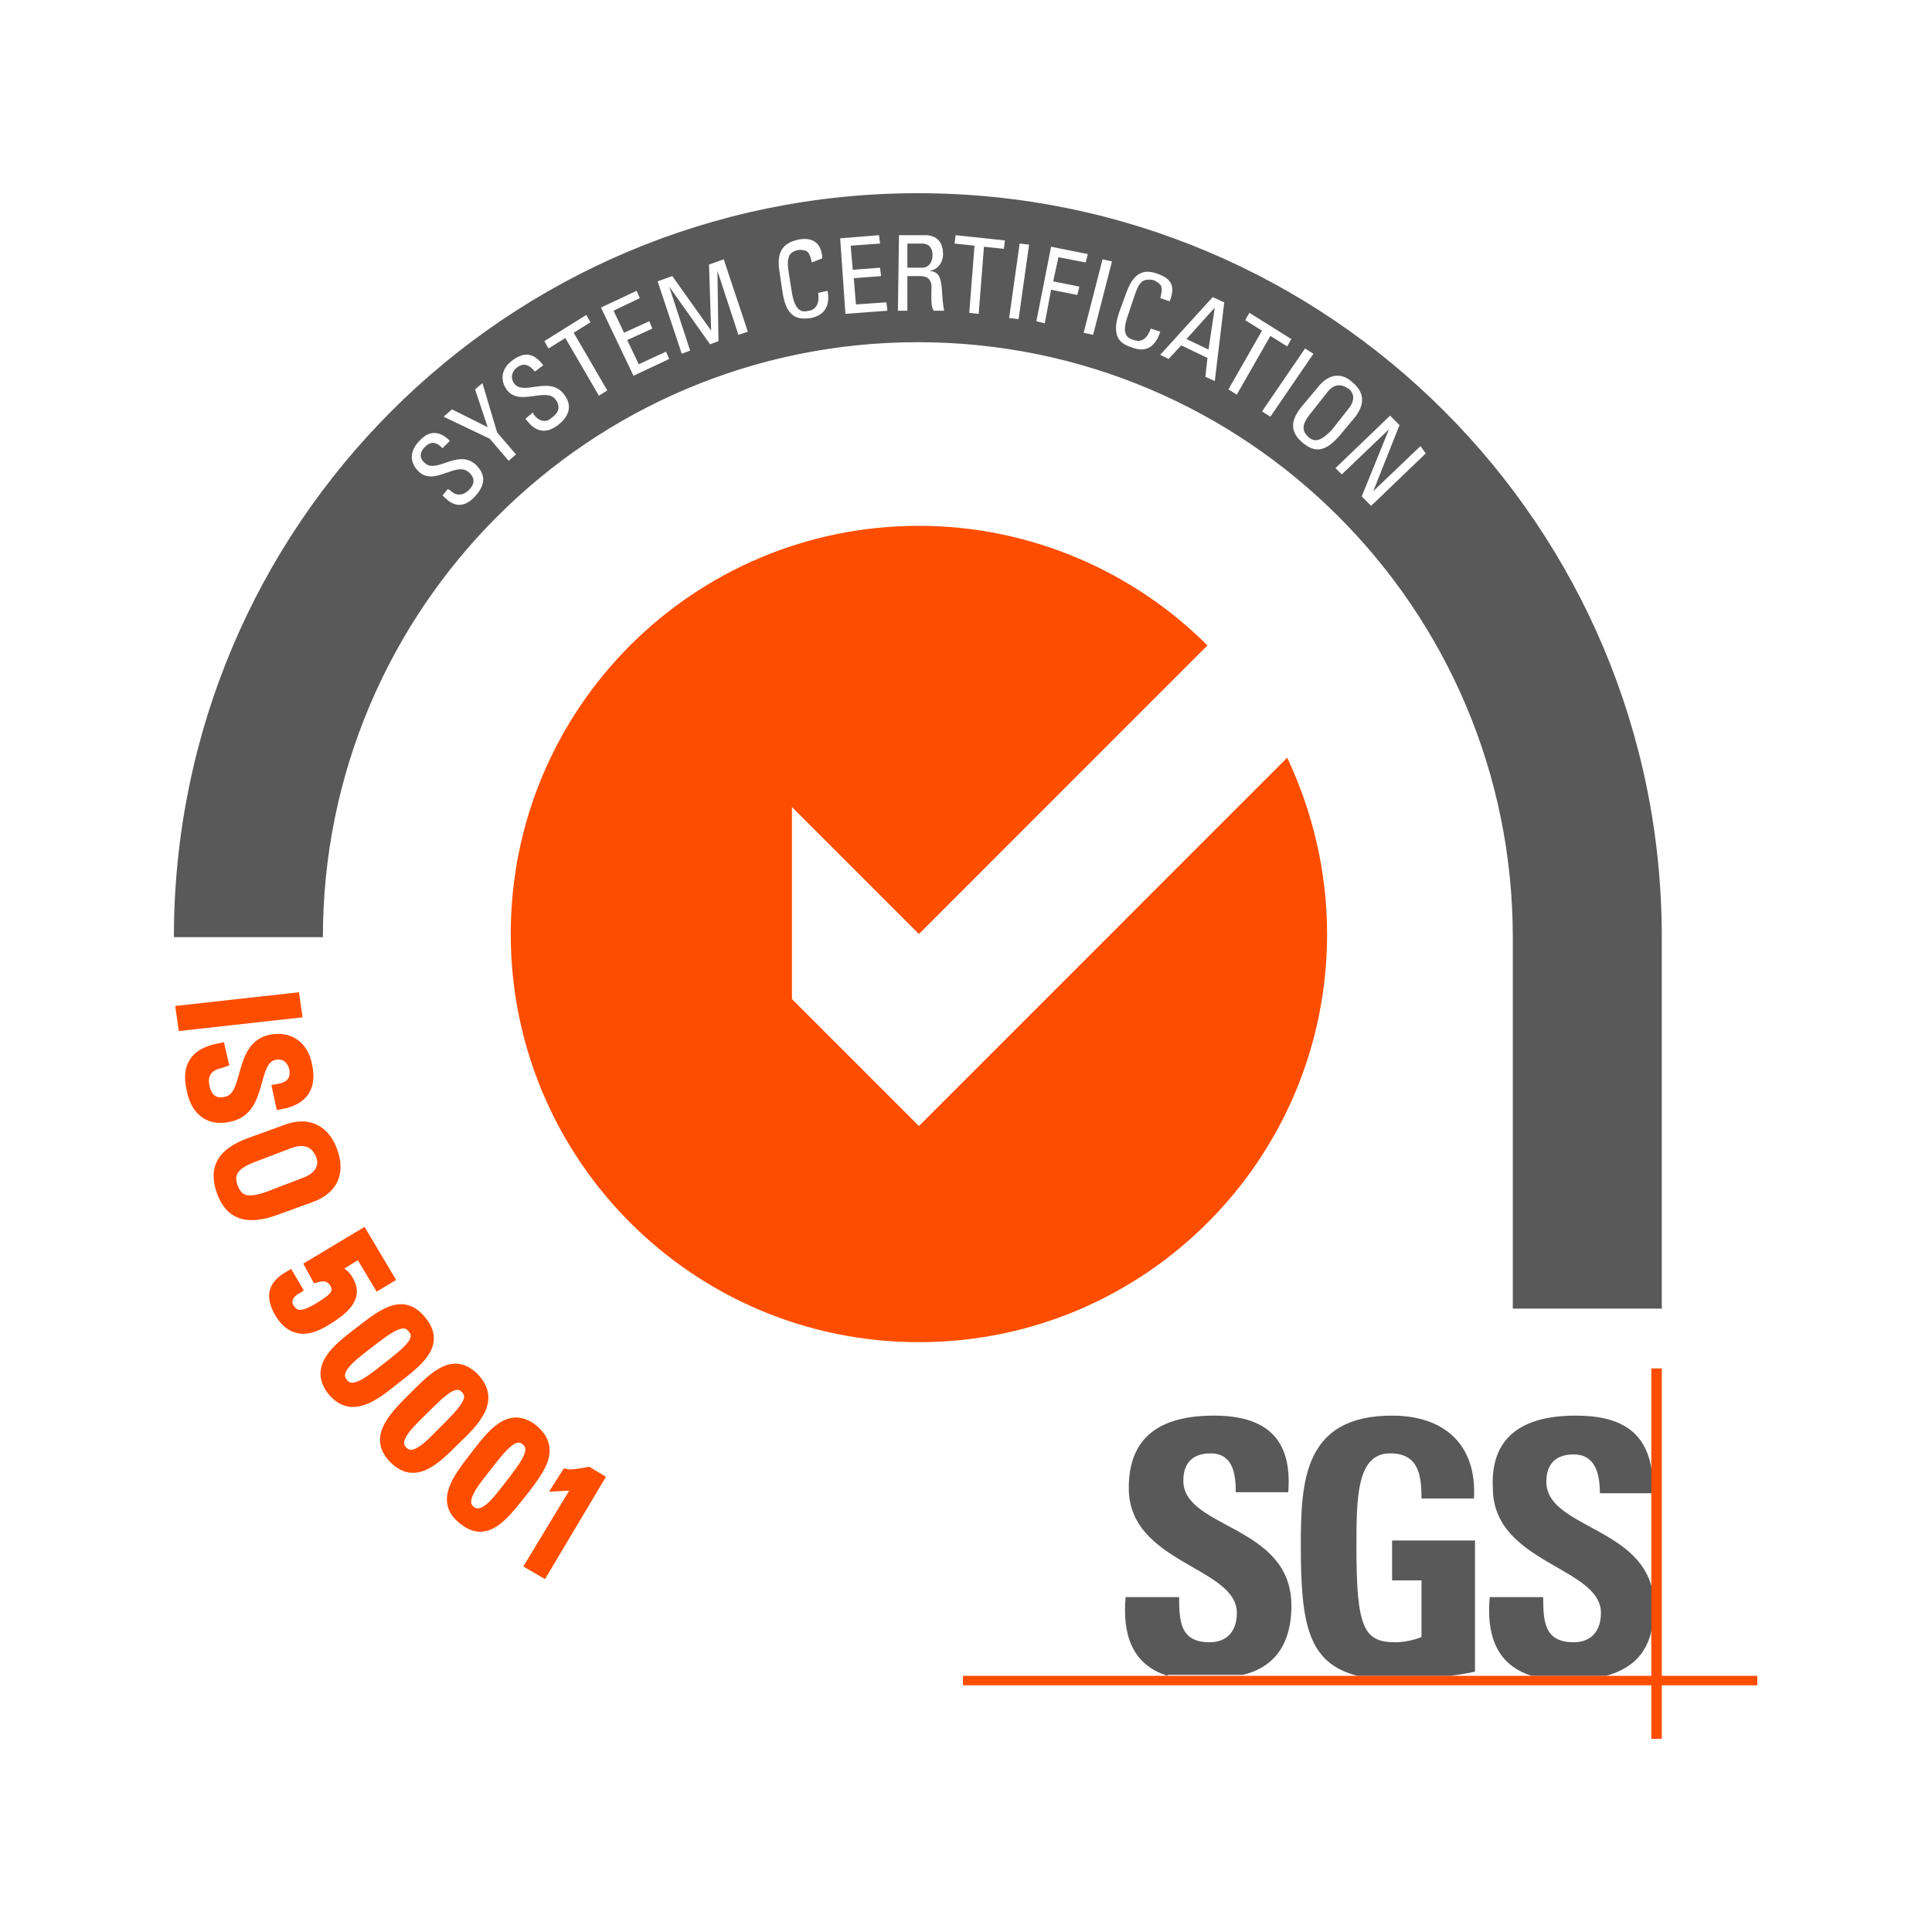
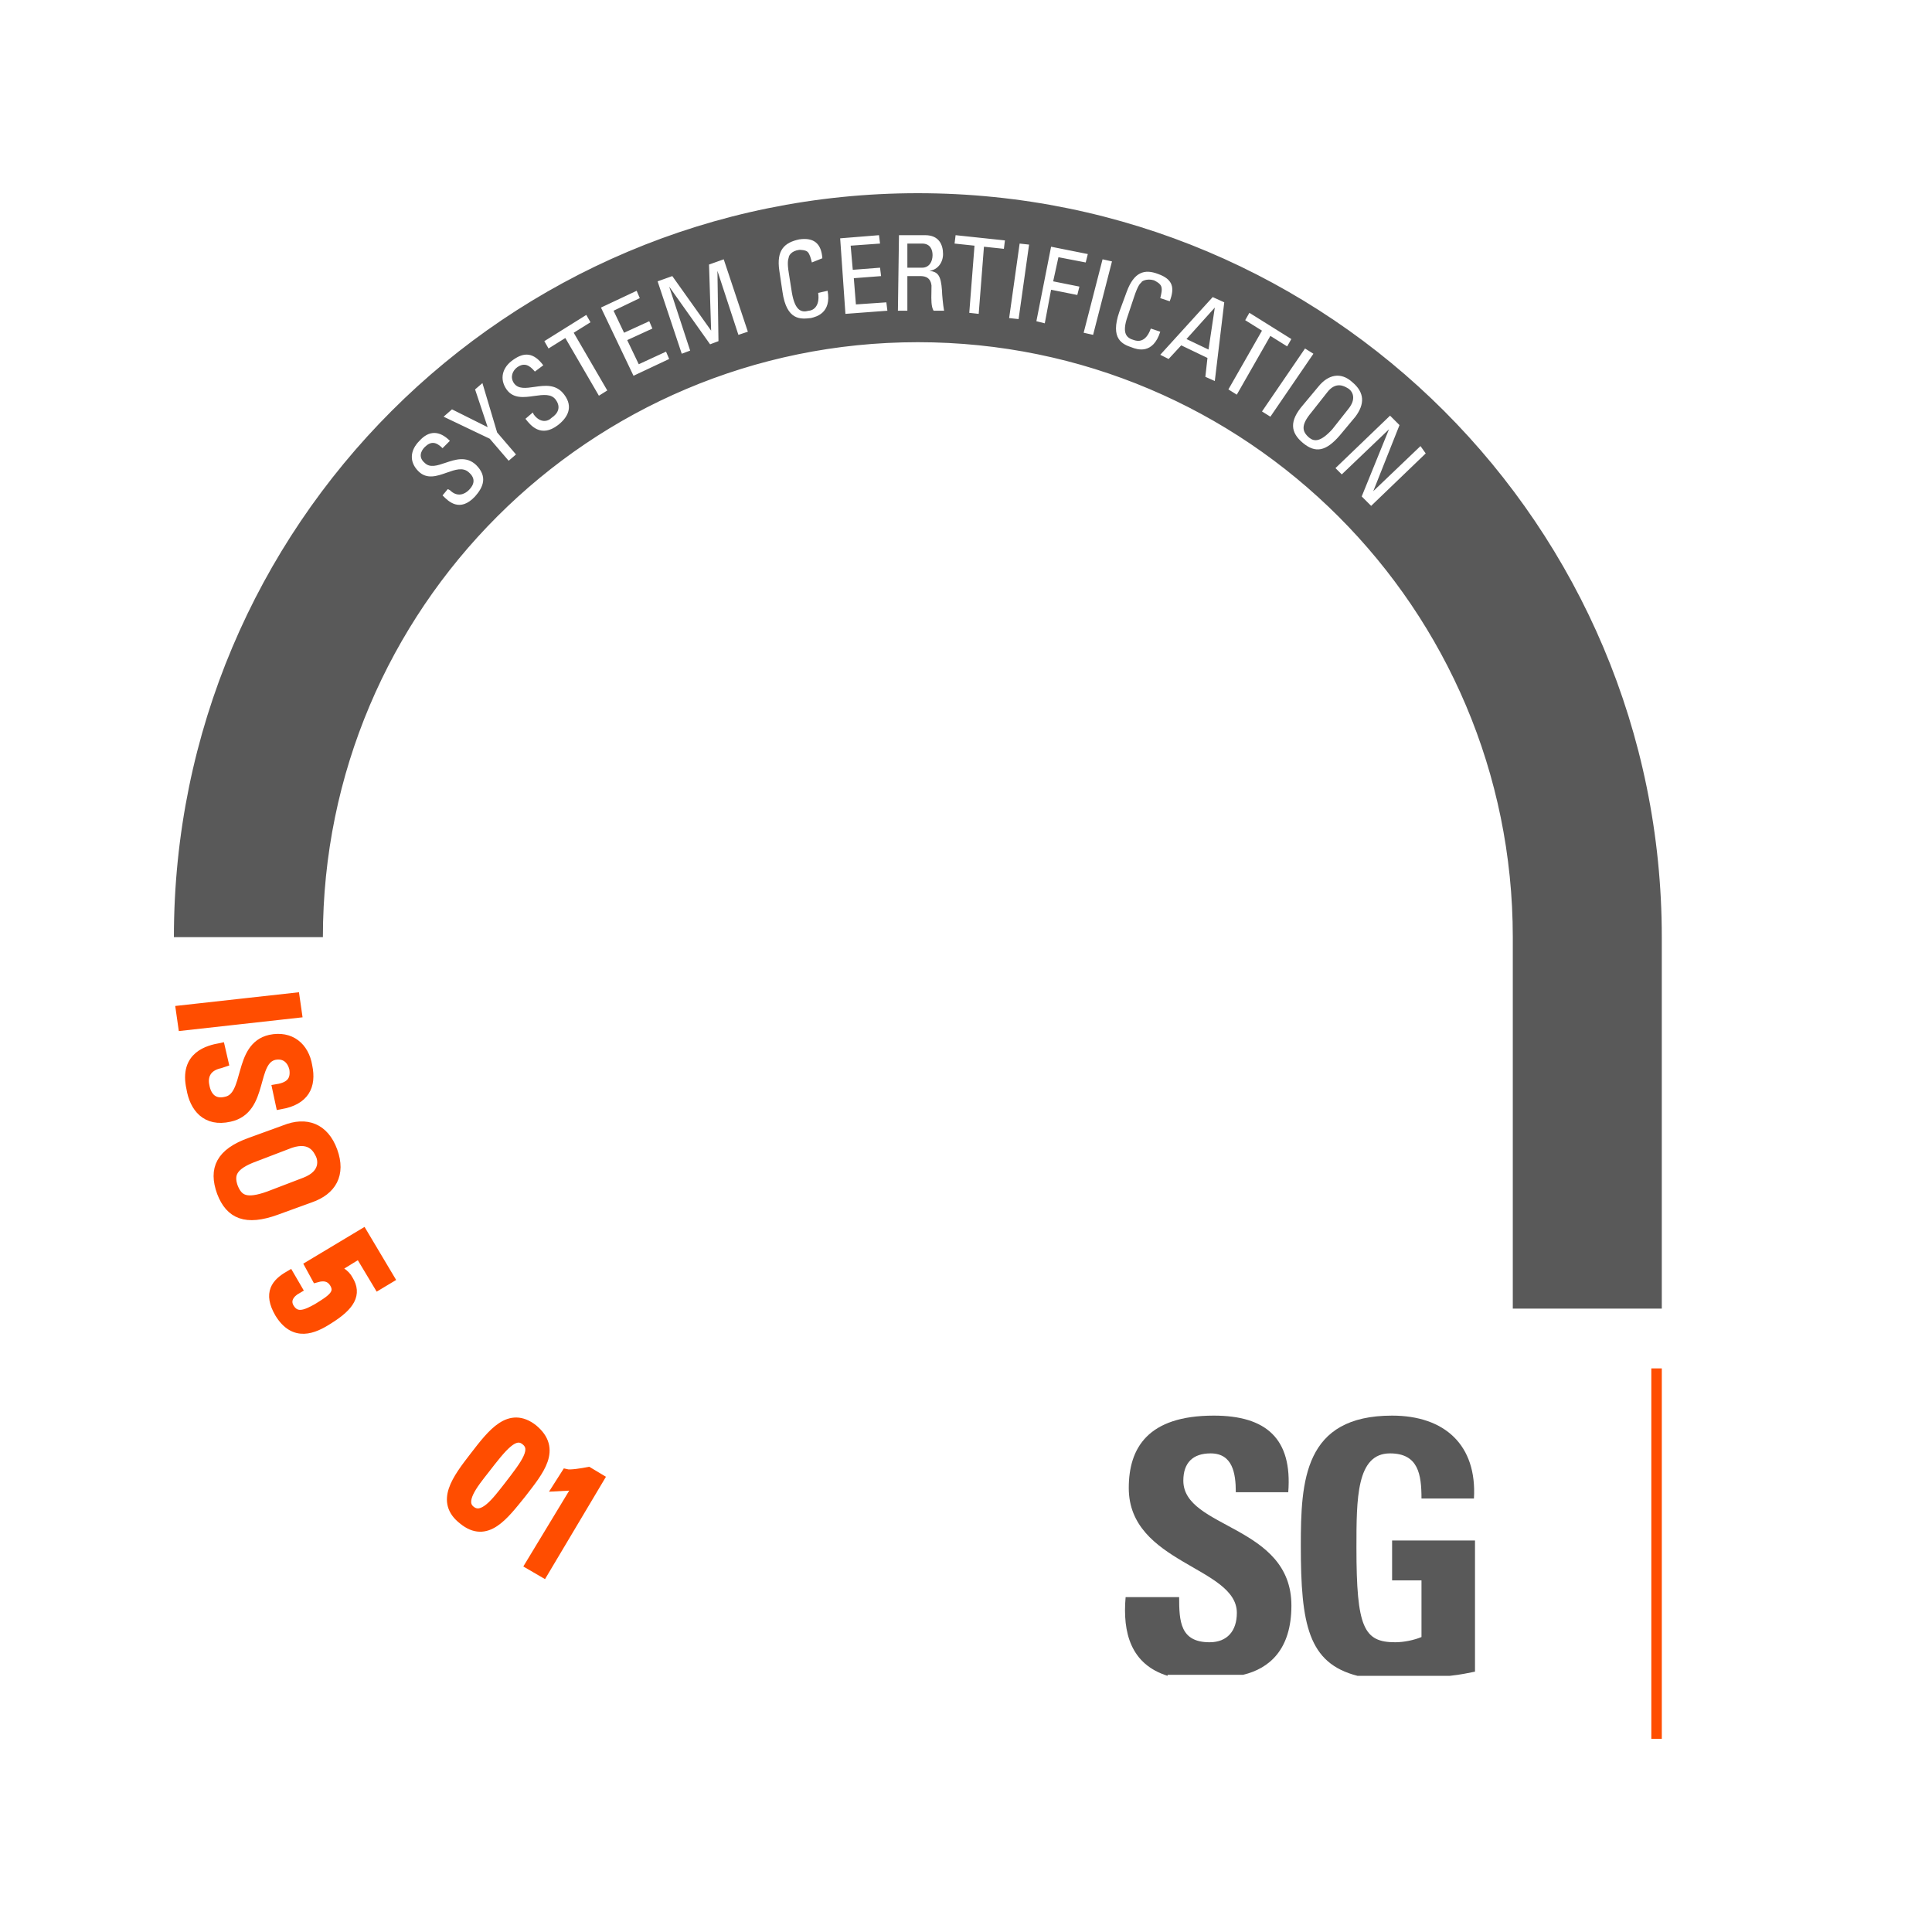
<svg xmlns="http://www.w3.org/2000/svg" width="100" height="100" viewBox="0 0 100 100" fill="none">
-   <path d="M47.563 58.283L40.991 51.711V41.772L47.563 48.344L62.498 33.408C58.696 29.607 53.374 27.217 47.563 27.217C35.886 27.217 26.436 36.667 26.436 48.344C26.436 60.021 35.886 69.471 47.563 69.471C59.239 69.471 68.69 60.021 68.69 48.344C68.69 45.085 67.929 41.989 66.626 39.219L47.563 58.283Z" fill="#FF4D00" />
  <path d="M60.434 86.741C58.533 86.144 58.099 84.514 58.262 82.668H61.032C61.032 83.917 61.086 85.003 62.607 85.003C63.53 85.003 64.019 84.406 64.019 83.483C64.019 81.093 58.425 80.93 58.425 77.019C58.425 74.956 59.402 73.272 62.824 73.272C65.54 73.272 66.897 74.467 66.68 77.237H63.965C63.965 76.259 63.802 75.227 62.661 75.227C61.738 75.227 61.249 75.716 61.249 76.639C61.249 79.138 66.843 78.92 66.843 83.102C66.843 85.383 65.703 86.361 64.345 86.687H60.434V86.741Z" fill="#595959" />
  <path d="M73.576 77.563C73.576 76.313 73.413 75.227 71.947 75.227C70.209 75.227 70.209 77.563 70.209 80.115C70.209 84.243 70.589 85.003 72.218 85.003C72.653 85.003 73.196 84.894 73.576 84.732V81.799H72.055V79.735H76.346V86.524C76.074 86.578 75.585 86.687 75.042 86.741H70.263C67.71 86.089 67.33 84.08 67.33 80.007C67.33 76.639 67.493 73.272 72.055 73.272C74.771 73.272 76.454 74.793 76.291 77.563H73.576Z" fill="#595959" />
-   <path d="M81.56 73.272C84.004 73.272 85.308 74.195 85.525 76.368V77.291H82.809C82.809 76.313 82.592 75.281 81.451 75.281C80.528 75.281 80.039 75.77 80.039 76.694C80.039 79.029 84.819 79.029 85.525 82.288V84.189C85.253 85.763 84.276 86.415 83.135 86.741H79.279C77.378 86.144 76.944 84.514 77.107 82.668H79.876C79.876 83.917 79.931 85.003 81.451 85.003C82.375 85.003 82.864 84.406 82.864 83.483C82.864 81.093 77.27 80.93 77.27 77.019C77.161 74.901 78.193 73.272 81.56 73.272Z" fill="#595959" />
-   <path d="M49.843 86.741H90.956V87.23H49.843V86.741Z" fill="#FF4D00" />
  <path d="M85.472 70.828H86.015V90H85.472V70.828Z" fill="#FF4D00" />
  <path fill-rule="evenodd" clip-rule="evenodd" d="M86.014 48.507V67.733H78.302V48.507C78.302 31.507 64.507 17.712 47.508 17.712C30.508 17.712 16.713 31.507 16.713 48.507H9.001C9.001 27.217 26.218 10 47.508 10C68.797 10 86.014 27.217 86.014 48.507ZM23.286 25.37L23.177 25.316L22.906 25.642L22.93 25.666C23.212 25.95 23.799 26.539 24.589 25.696C25.024 25.207 25.241 24.664 24.644 24.067C24.137 23.59 23.565 23.783 23.053 23.956C22.632 24.099 22.252 24.228 21.982 23.958C21.657 23.686 21.765 23.36 21.982 23.143C22.308 22.817 22.58 22.872 22.906 23.198L23.286 22.817C22.743 22.274 22.2 22.274 21.711 22.817C21.222 23.306 21.168 23.904 21.657 24.392C22.093 24.829 22.623 24.642 23.121 24.466C23.553 24.313 23.961 24.169 24.264 24.447C24.644 24.773 24.535 25.099 24.264 25.37C24.046 25.587 23.666 25.75 23.286 25.37ZM24.59 20.156L24.97 19.83L25.731 22.383L26.708 23.523L26.328 23.849L25.35 22.709L22.961 21.568L23.395 21.188L25.242 22.111L24.59 20.156ZM27.631 21.46L27.577 21.351L27.197 21.677L27.223 21.71C27.456 22.004 27.992 22.682 28.88 22.003C29.369 21.623 29.695 21.079 29.206 20.428C28.789 19.862 28.193 19.949 27.659 20.027C27.218 20.091 26.82 20.149 26.599 19.83C26.382 19.505 26.545 19.179 26.762 19.016C27.142 18.744 27.414 18.907 27.685 19.233L28.12 18.907C27.631 18.255 27.142 18.201 26.545 18.636C26.002 19.016 25.839 19.613 26.219 20.156C26.567 20.649 27.131 20.569 27.656 20.495C28.115 20.431 28.544 20.37 28.771 20.699C29.043 21.079 28.88 21.405 28.554 21.623C28.337 21.84 27.957 21.894 27.631 21.46ZM30.347 16.3L30.564 16.68L29.695 17.223L31.433 20.21L30.999 20.482L29.261 17.495L28.392 18.038L28.175 17.658L30.347 16.3ZM31.106 15.92L32.79 19.45L34.636 18.581L34.474 18.201L33.062 18.853L32.464 17.604L33.767 17.006L33.605 16.626L32.301 17.223L31.758 16.083L33.116 15.431L32.953 15.051L31.106 15.92ZM35.722 18.147L35.287 18.309L34.038 14.562L34.798 14.29L36.808 17.115L36.699 13.693L37.46 13.422L38.709 17.169L38.22 17.332L37.134 14.019L37.188 17.658L36.754 17.821L34.636 14.834L35.722 18.147ZM41.805 13.041C41.913 13.15 41.968 13.367 42.022 13.585L42.565 13.367C42.511 12.607 42.131 12.281 41.37 12.39C40.61 12.553 40.176 12.933 40.339 14.019L40.501 15.105C40.715 16.603 41.456 16.52 41.946 16.465L41.968 16.463L41.994 16.457C42.247 16.395 43.046 16.202 42.837 15.051L42.348 15.16C42.457 15.92 42.022 16.083 41.859 16.083C41.479 16.192 41.153 16.083 40.99 15.16L40.827 14.128C40.739 13.6 40.794 13.428 40.818 13.353L40.818 13.353C40.823 13.335 40.827 13.323 40.827 13.313C40.827 13.259 40.936 12.987 41.37 12.933C41.425 12.933 41.696 12.933 41.805 13.041ZM43.759 16.246L43.487 12.336L45.497 12.173L45.551 12.607L44.03 12.716L44.139 13.965L45.551 13.856L45.605 14.291L44.193 14.399L44.302 15.757L45.877 15.649L45.931 16.083L43.759 16.246ZM46.965 16.083V14.291H47.617C47.78 14.291 48.16 14.291 48.214 14.78C48.214 14.892 48.212 15.001 48.21 15.107V15.108V15.108V15.108V15.108V15.108V15.108V15.108V15.108V15.108V15.108C48.201 15.516 48.194 15.868 48.323 16.083H48.866C48.812 15.811 48.758 15.214 48.758 15.051C48.703 14.236 48.54 14.073 48.106 14.019C48.54 13.965 48.812 13.585 48.812 13.15C48.812 12.661 48.595 12.173 47.889 12.173H46.531L46.476 16.083H46.965ZM47.726 13.856H46.965V12.607H47.726C48.16 12.607 48.269 12.933 48.269 13.204C48.269 13.53 48.106 13.856 47.726 13.856ZM52.015 12.444L51.961 12.879L50.929 12.77L50.657 16.246L50.169 16.192L50.44 12.716L49.408 12.607L49.462 12.173L52.015 12.444ZM52.233 16.463L52.722 16.517L53.265 12.661L52.776 12.607L52.233 16.463ZM53.643 16.626L54.404 12.77L56.305 13.15L56.196 13.585L54.784 13.313L54.512 14.562L55.87 14.834L55.761 15.268L54.404 14.997L54.078 16.735L53.643 16.626ZM56.09 17.223L56.579 17.332L57.556 13.53L57.068 13.422L56.09 17.223ZM60.055 15.431C60.109 15.214 60.163 14.997 60.109 14.834C60.055 14.671 59.837 14.562 59.729 14.508C59.349 14.399 59.077 14.562 59.077 14.617C59.072 14.621 59.067 14.626 59.061 14.632C59.002 14.686 58.894 14.784 58.697 15.377L58.371 16.354C58.045 17.278 58.317 17.495 58.697 17.604C58.86 17.658 59.294 17.767 59.566 17.006L60.055 17.169C59.675 18.364 58.86 18.092 58.588 17.984C58.1 17.821 57.448 17.549 57.937 16.137L58.317 15.105C58.697 14.073 59.24 13.911 59.946 14.182C60.706 14.454 60.815 14.888 60.544 15.594L60.055 15.431ZM63.367 15.648L62.769 15.377L60.054 18.364L60.488 18.581L61.14 17.875L62.498 18.527L62.389 19.504L62.878 19.722L63.367 15.648ZM61.412 17.549L62.878 15.92L62.552 18.092L61.412 17.549ZM66.84 17.549L66.623 17.929L65.754 17.386L64.016 20.428L63.582 20.156L65.32 17.115L64.451 16.572L64.668 16.191L66.84 17.549ZM65.321 21.297L65.755 21.568L67.982 18.31L67.548 18.038L65.321 21.297ZM67.438 20.971L68.253 19.994C68.742 19.396 69.393 19.233 69.991 19.776C70.643 20.319 70.642 20.917 70.154 21.569L69.339 22.546C68.633 23.361 68.09 23.469 67.438 22.926C66.786 22.383 66.732 21.786 67.438 20.971ZM68.959 22.22L69.774 21.188C70.317 20.537 69.882 20.156 69.774 20.102C69.764 20.097 69.751 20.09 69.735 20.08C69.576 19.987 69.132 19.727 68.687 20.319L67.873 21.351C67.33 22.003 67.384 22.329 67.764 22.655C68.036 22.872 68.362 22.872 68.959 22.22ZM70.971 26.184L73.795 23.469L73.524 23.089L71.08 25.424L72.438 22.003L71.949 21.514L69.124 24.229L69.45 24.555L71.894 22.22L70.482 25.696L70.971 26.184Z" fill="#595959" />
  <path d="M9.487 53.069L9.378 52.308L15.243 51.657L15.352 52.417L9.487 53.069Z" fill="#FF4D00" stroke="#FF4D00" stroke-width="0.543" />
  <path d="M11.548 54.969L11.385 55.024C10.625 55.187 10.462 55.73 10.571 56.219C10.679 56.816 11.059 57.196 11.711 57.033C12.96 56.762 12.309 54.209 13.992 53.829C15.024 53.612 15.73 54.209 15.893 55.187C16.11 56.219 15.73 56.925 14.536 57.142L14.373 56.382C15.024 56.273 15.35 55.947 15.242 55.295C15.133 54.861 14.807 54.481 14.21 54.589C12.96 54.861 13.666 57.413 11.874 57.794C10.679 58.065 10.082 57.305 9.919 56.327C9.539 54.644 10.842 54.372 11.385 54.263L11.548 54.969Z" fill="#FF4D00" stroke="#FF4D00" stroke-width="0.543" />
  <path d="M12.962 59.152L14.754 58.5C15.84 58.065 16.763 58.391 17.198 59.586C17.632 60.781 17.144 61.596 16.057 61.976L14.265 62.627C12.744 63.171 11.93 62.845 11.495 61.704C11.061 60.509 11.441 59.695 12.962 59.152ZM13.939 61.922L15.786 61.215C16.926 60.781 16.709 59.966 16.601 59.749C16.492 59.532 16.166 58.771 15.025 59.152L13.179 59.858C11.984 60.292 11.821 60.781 12.038 61.433C12.31 62.139 12.744 62.356 13.939 61.922Z" fill="#FF4D00" stroke="#FF4D00" stroke-width="0.543" />
  <path d="M20.133 66.157L19.59 66.483L18.613 64.854L17.2 65.723C17.472 65.723 17.852 65.94 18.015 66.266C18.45 66.972 18.124 67.57 16.983 68.276C16.223 68.764 15.245 69.199 14.485 67.95C13.887 66.918 14.322 66.429 14.974 66.049L15.354 66.701C14.974 66.918 14.702 67.298 14.974 67.733C15.354 68.33 15.951 68.004 16.44 67.733C17.146 67.298 17.689 66.972 17.309 66.375C17.092 66.049 16.766 65.995 16.386 66.103L16.06 65.506L18.775 63.877L20.133 66.157Z" fill="#FF4D00" stroke="#FF4D00" stroke-width="0.543" />
-   <path d="M20.458 71.372C19.317 72.295 18.177 73.164 17.199 71.969C16.276 70.774 17.416 69.851 18.557 68.982C19.752 68.059 20.838 67.135 21.816 68.385C22.793 69.579 21.653 70.448 20.458 71.372ZM18.937 69.634C18.177 70.231 17.199 70.937 17.742 71.589C18.231 72.241 19.154 71.48 19.915 70.883C21.11 69.96 21.87 69.362 21.381 68.765C20.892 68.113 20.132 68.71 18.937 69.634Z" fill="#FF4D00" stroke="#FF4D00" stroke-width="0.543" />
-   <path d="M23.554 74.522C22.523 75.553 21.491 76.585 20.404 75.499C19.318 74.413 20.35 73.381 21.382 72.349C22.468 71.263 23.446 70.231 24.532 71.317C25.618 72.458 24.641 73.49 23.554 74.522ZM21.816 73.055C21.165 73.707 20.241 74.522 20.839 75.119C21.436 75.716 22.251 74.793 22.903 74.141C23.989 73.055 24.641 72.403 24.098 71.86C23.554 71.317 22.903 71.969 21.816 73.055Z" fill="#FF4D00" stroke="#FF4D00" stroke-width="0.543" />
  <path d="M26.973 77.292C26.049 78.432 25.18 79.627 23.986 78.649C22.791 77.726 23.66 76.586 24.583 75.391C25.506 74.196 26.375 73.055 27.57 73.979C28.819 75.01 27.896 76.097 26.973 77.292ZM25.072 76.042C24.474 76.803 23.714 77.726 24.366 78.215C25.018 78.704 25.724 77.726 26.321 76.966C27.244 75.771 27.842 75.01 27.19 74.522C26.593 74.087 25.995 74.848 25.072 76.042Z" fill="#FF4D00" stroke="#FF4D00" stroke-width="0.543" />
  <path d="M28.114 81.365L27.462 80.985L29.96 76.857L28.928 76.911L29.308 76.314C29.526 76.368 30.177 76.26 30.449 76.205L30.992 76.531L28.114 81.365Z" fill="#FF4D00" stroke="#FF4D00" stroke-width="0.543" />
</svg>